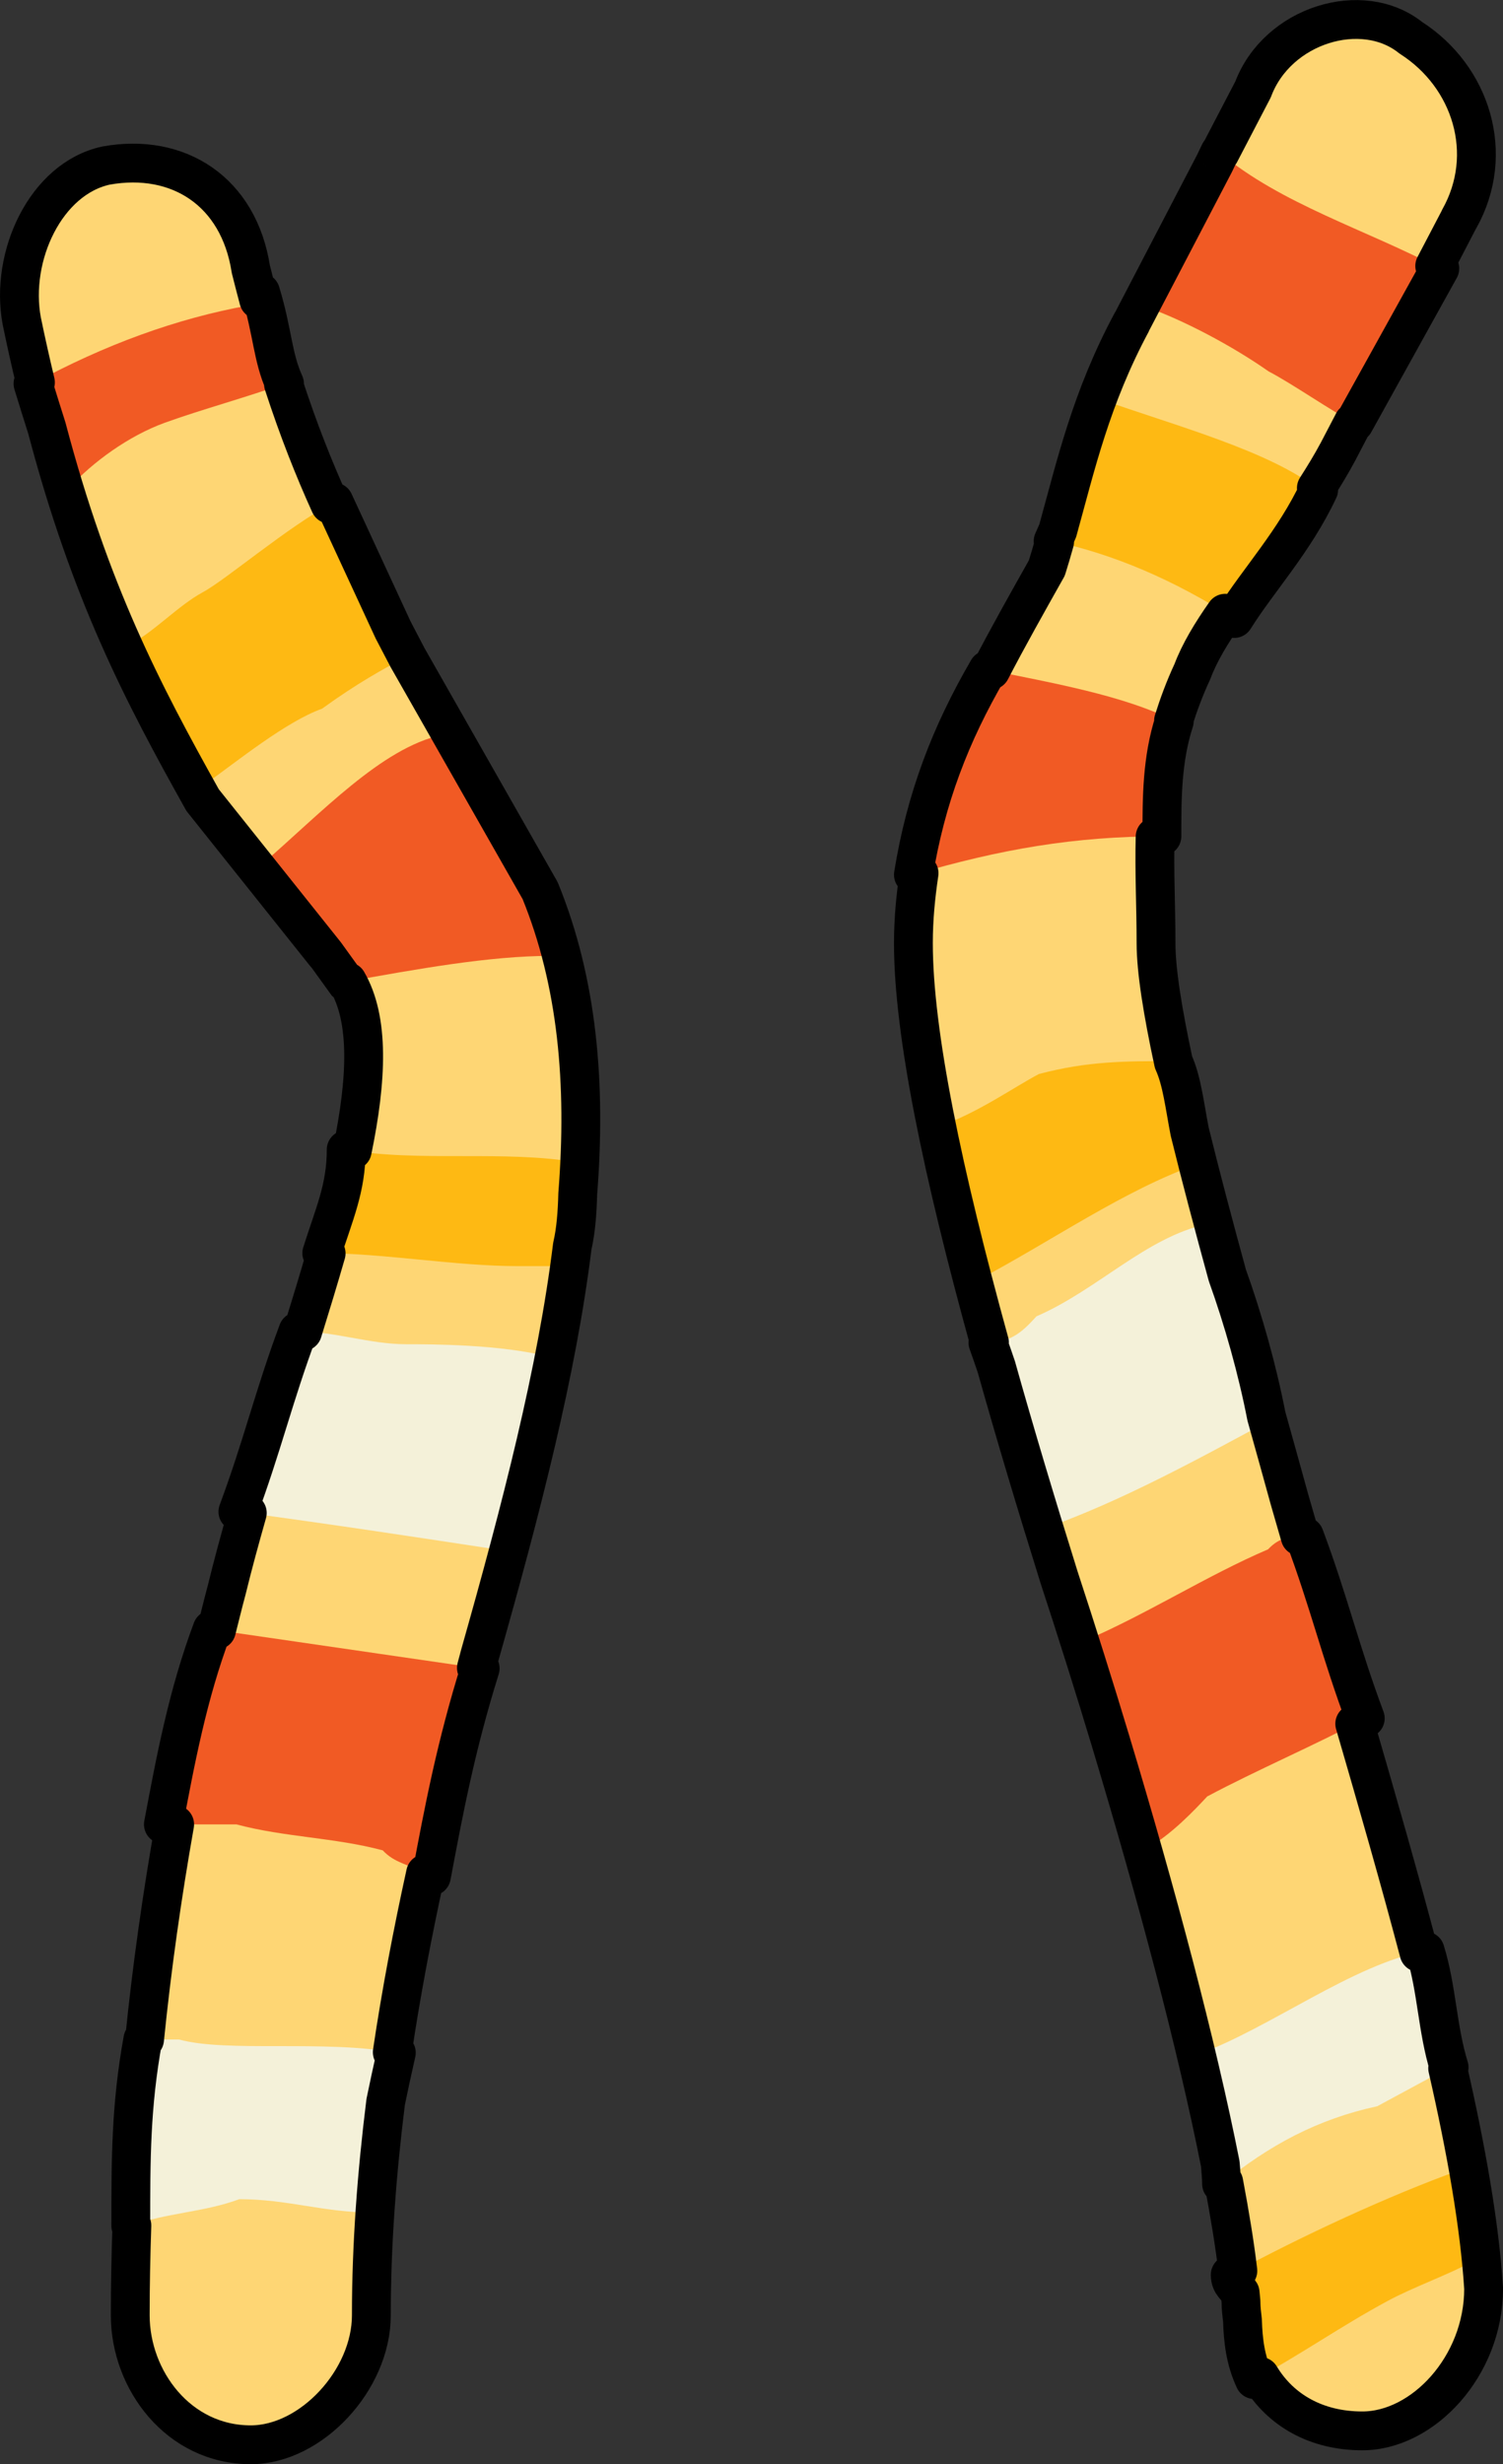
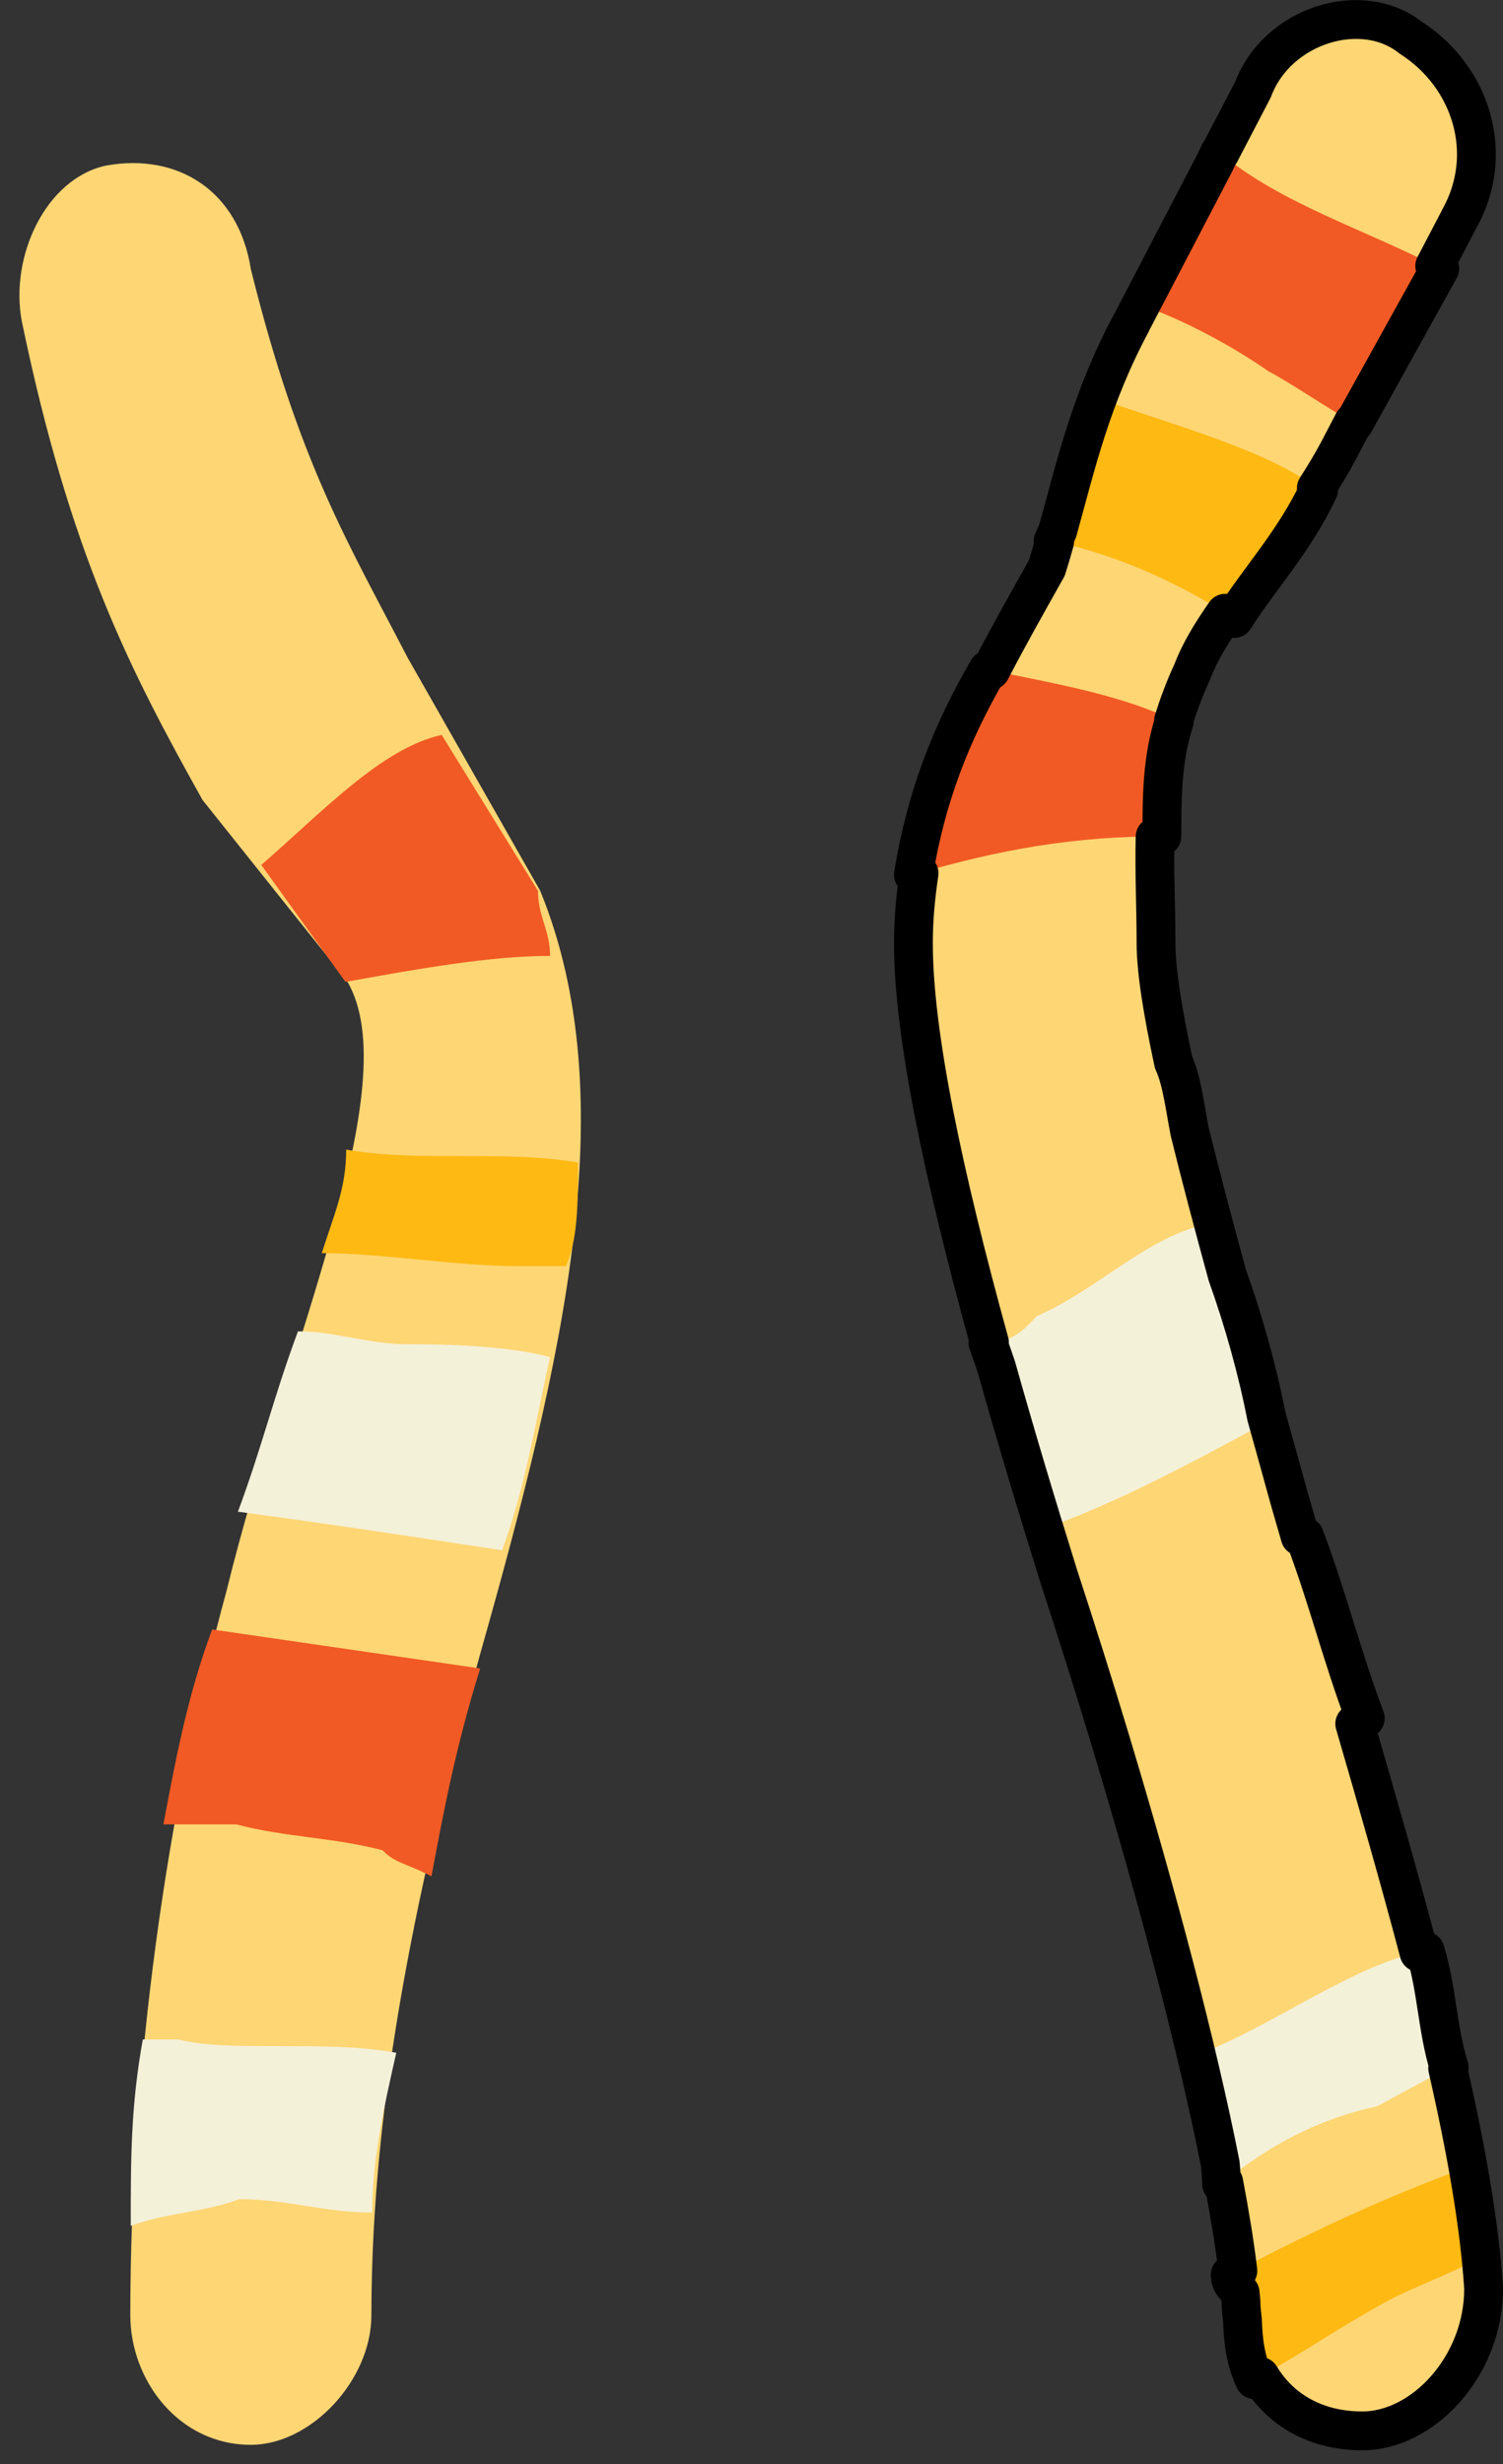
<svg xmlns="http://www.w3.org/2000/svg" version="1.1" id="Layer_1" x="0px" y="0px" width="38.717px" height="63.47px" viewBox="0 0 38.717 63.47" enable-background="new 0 0 38.717 63.47" xml:space="preserve">
  <rect x="0" y="0" width="38.717" height="63.47" fill="#333333" stroke="none" />
  <g>
    <path fill-rule="evenodd" clip-rule="evenodd" fill="#FED674" d="M32.278,2.302C29.153,8.3,29.153,8.3,29.153,8.3   c-1.25,2.332-1.563,4.331-2.188,6.33c-1.875,3.332-3.438,5.998-3.438,9.663c0,3.332,1.563,9.329,3.75,16.325   c2.188,6.664,4.375,14.662,4.688,18.66c0,1.998,1.25,3.332,3.125,3.332c1.563,0,3.125-1.666,3.125-3.666   c-0.313-4.998-2.813-12.66-5-20.324c-1.563-5.664-3.438-11.995-3.438-14.327s-0.313-4.332,0.938-6.997   c0.625-1.666,2.5-3.332,3.75-5.664c3.125-5.998,3.125-5.998,3.125-5.998c0.938-1.666,0.313-3.665-1.25-4.664   C35.091-0.03,32.903,0.637,32.278,2.302L32.278,2.302z" />
    <path fill-rule="evenodd" clip-rule="evenodd" fill="#F15A24" d="M31.419,3.93c-1.891,3.978-1.891,3.978-1.891,3.978   c0.945,0.331,2.205,0.994,3.15,1.657c0.631,0.331,1.574,0.994,2.205,1.325c2.205-3.977,2.205-3.977,2.205-3.977   C35.198,5.918,32.993,5.256,31.419,3.93L31.419,3.93z" />
    <path fill-rule="evenodd" clip-rule="evenodd" fill="#FEB913" d="M27.128,13.94c1.555,0.332,3.109,0.995,4.664,1.99   c0.623-0.995,1.555-1.99,2.176-3.317c-1.242-0.995-3.73-1.659-5.596-2.322C28.062,11.618,27.751,12.613,27.128,13.94L27.128,13.94z   " />
    <path fill-rule="evenodd" clip-rule="evenodd" fill="#F15A24" d="M23.528,22.531c2.24-0.66,4.16-0.99,6.4-0.99   c0-0.99,0-1.98,0.32-2.97c-1.281-0.66-3.201-0.99-4.801-1.32C24.489,18.9,23.849,20.55,23.528,22.531L23.528,22.531z" />
-     <path fill-rule="evenodd" clip-rule="evenodd" fill="#FEB913" d="M24.249,28.99c0.314,0.995,0.629,2.653,0.943,3.98   c1.885-0.995,3.771-2.322,5.656-2.985c-0.314-0.995-0.314-1.991-0.629-2.654c-1.256,0-2.199,0-3.457,0.332   C26.134,27.994,25.192,28.658,24.249,28.99L24.249,28.99z" />
    <path fill-rule="evenodd" clip-rule="evenodd" fill="#F4F1D9" d="M25.448,34.582c0.627,1.697,0.939,3.053,1.566,4.748   c1.877-0.678,3.756-1.695,5.635-2.713c-0.314-1.695-0.939-3.729-1.566-5.086c-1.564,0.339-2.816,1.695-4.383,2.373   C26.388,34.244,26.075,34.582,25.448,34.582L25.448,34.582z" />
-     <path fill-rule="evenodd" clip-rule="evenodd" fill="#F15A24" d="M33.603,39.57c-0.313,0-0.625,0-0.938,0.336   c-1.566,0.67-3.131,1.674-4.697,2.344c0.314,1.676,0.939,3.686,1.566,5.361c0.625-0.336,1.252-1.006,1.564-1.34   c1.252-0.67,2.818-1.34,4.07-2.012C34.542,42.585,34.229,41.246,33.603,39.57L33.603,39.57z" />
    <path fill-rule="evenodd" clip-rule="evenodd" fill="#F4F1D9" d="M37.329,53.25c-0.309-1-0.309-2-0.617-3   c-1.852,0.334-4.012,2-5.863,2.668c0.309,1,0.617,2.332,0.617,3.332l0,0c1.234-1,2.469-1.666,4.012-2   C36.095,53.917,36.712,53.583,37.329,53.25L37.329,53.25z" />
    <path fill-rule="evenodd" clip-rule="evenodd" fill="#FEB913" d="M37.929,58.253c0-0.676,0-1.688-0.313-2.363l0,0   c-1.871,0.676-4.055,1.688-5.928,2.699c0,0.338,0.313,0.338,0.313,0.676c0,0.676,0,1.35,0.313,2.025   c1.248-0.676,2.184-1.35,3.432-2.025C36.368,58.927,37.304,58.589,37.929,58.253L37.929,58.253z" />
    <path fill-rule="evenodd" clip-rule="evenodd" fill="#FED674" d="M2.734,4.264C1.181,4.597,0.249,6.599,0.56,8.266   c1.242,6.005,2.796,9.007,4.659,12.342c3.727,4.67,3.727,4.67,3.727,4.67c1.554,2.669-1.553,9.339-3.105,15.677   c-1.553,5.672-2.484,12.342-2.484,18.68c0,1.668,1.242,3.336,3.105,3.336c1.553,0,3.105-1.668,3.105-3.336   c0-5.67,1.243-11.342,2.796-17.012c2.174-7.672,3.727-14.343,1.553-19.68c-3.416-6.004-3.416-6.004-3.416-6.004   c-1.554-3.002-2.796-5.003-4.038-10.007C6.15,4.931,4.598,3.93,2.734,4.264L2.734,4.264z" />
-     <path fill-rule="evenodd" clip-rule="evenodd" fill="#F15A24" d="M6.403,7.867C4.552,8.203,2.7,8.875,0.85,9.882   c0.309,1.008,0.617,2.016,0.926,2.688c0.616-0.673,1.542-1.345,2.468-1.681s2.16-0.672,3.086-1.008   C7.021,9.21,7.021,8.539,6.712,7.531C6.712,7.867,6.403,7.867,6.403,7.867L6.403,7.867z" />
-     <path fill-rule="evenodd" clip-rule="evenodd" fill="#FEB913" d="M8.603,12.93c-1.231,0.666-2.771,1.996-3.387,2.329   c-0.615,0.333-1.231,0.998-1.847,1.331c0.615,1.331,1.231,2.329,1.847,3.66c0.924-0.666,2.155-1.664,3.079-1.996   c0.923-0.666,1.539-0.999,2.154-1.331C9.834,15.592,9.218,14.261,8.603,12.93L8.603,12.93z" />
    <path fill-rule="evenodd" clip-rule="evenodd" fill="#F15A24" d="M13.859,22.947c-2.48-4.017-2.48-4.017-2.48-4.017   c-1.55,0.335-3.1,2.009-4.649,3.348c2.17,3.013,2.17,3.013,2.17,3.013l0,0c1.859-0.335,3.72-0.67,5.27-0.67   C14.169,23.952,13.859,23.617,13.859,22.947L13.859,22.947z" />
    <path fill-rule="evenodd" clip-rule="evenodd" fill="#FEB913" d="M8.918,29.611c0,1-0.314,1.666-0.629,2.666   c1.571,0,3.457,0.334,5.028,0.334c0.314,0,0.943,0,1.258,0c0.314-0.667,0.314-1.667,0.314-2.667   C13.004,29.611,10.804,29.944,8.918,29.611L8.918,29.611z" />
    <path fill-rule="evenodd" clip-rule="evenodd" fill="#F4F1D9" d="M14.169,34.955c-1.236-0.332-3.092-0.332-3.711-0.332   c-0.927,0-1.854-0.332-2.782-0.332c-0.619,1.658-0.928,2.986-1.547,4.645c2.475,0.332,4.639,0.664,6.804,0.994   C13.551,38.271,13.86,36.281,14.169,34.955L14.169,34.955z" />
    <path fill-rule="evenodd" clip-rule="evenodd" fill="#F15A24" d="M5.465,41.97c-0.628,1.674-0.941,3.348-1.256,5.021   c0.628,0,1.256,0,1.883,0c1.256,0.334,2.512,0.334,3.767,0.668c0.313,0.336,0.628,0.336,1.255,0.67   c0.314-1.674,0.628-3.348,1.256-5.355L5.465,41.97L5.465,41.97L5.465,41.97z" />
    <path fill-rule="evenodd" clip-rule="evenodd" fill="#F4F1D9" d="M4.613,52.531c-0.312,0-0.622,0-0.934,0   c-0.311,1.713-0.311,3.086-0.311,4.799c0.933-0.342,1.865-0.342,2.798-0.686c1.244,0,2.177,0.344,3.42,0.344   c0-1.371,0.312-2.744,0.622-4.115C8.344,52.531,5.856,52.873,4.613,52.531L4.613,52.531z" />
    <path fill="none" stroke="#000000" stroke-linecap="round" stroke-linejoin="round" stroke-miterlimit="10" d="M37.292,53.271   c0.012-0.008,0.023-0.014,0.037-0.021c-0.309-1-0.309-2-0.617-3c-0.053,0.01-0.107,0.031-0.158,0.041   c-0.496-1.879-1.064-3.859-1.656-5.893c0.088-0.045,0.186-0.092,0.271-0.139c-0.627-1.674-0.939-3.014-1.566-4.689   c-0.037,0-0.074,0.002-0.111,0.004c-0.092-0.318-0.184-0.635-0.275-0.953c-0.195-0.709-0.395-1.428-0.596-2.146   c-0.227-1.174-0.594-2.486-1.004-3.625c-0.357-1.303-0.689-2.558-0.971-3.703c-0.131-0.68-0.201-1.313-0.416-1.785   c-0.279-1.299-0.451-2.366-0.451-3.067c0-0.948-0.047-1.842-0.023-2.746c0.059-0.001,0.113-0.007,0.174-0.007   c0-0.99,0-1.98,0.32-2.97c-0.006-0.004-0.014-0.006-0.02-0.009c0.129-0.409,0.281-0.826,0.486-1.266   c0.186-0.494,0.488-0.991,0.846-1.502c0.076,0.047,0.154,0.086,0.23,0.136c0.623-0.995,1.555-1.99,2.176-3.317   c-0.018-0.015-0.041-0.027-0.059-0.042c0.193-0.302,0.383-0.612,0.557-0.938c0.141-0.269,0.268-0.511,0.395-0.756   c0.006,0.004,0.016,0.01,0.023,0.014c2.205-3.977,2.205-3.977,2.205-3.977c-0.043-0.022-0.088-0.043-0.131-0.064   c0.629-1.205,0.633-1.215,0.633-1.215c0.938-1.666,0.313-3.665-1.25-4.664c-1.25-1-3.438-0.333-4.063,1.332   c-0.316,0.609-0.594,1.143-0.852,1.635c-0.002-0.003-0.006-0.005-0.008-0.007c-0.047,0.096-0.086,0.179-0.129,0.27   C29.157,8.294,29.153,8.3,29.153,8.3c-1.051,1.959-1.439,3.684-1.906,5.37c-0.043,0.092-0.074,0.175-0.119,0.27   c0.014,0.003,0.027,0.008,0.039,0.01c-0.064,0.228-0.129,0.454-0.201,0.681c-0.516,0.918-1.004,1.783-1.445,2.635   c-0.023-0.005-0.049-0.01-0.072-0.015c-0.959,1.649-1.6,3.3-1.92,5.28c0.051-0.015,0.098-0.024,0.146-0.039   c-0.086,0.579-0.146,1.172-0.146,1.802c0,2.321,0.76,5.938,1.959,10.284c-0.014,0-0.023,0.004-0.039,0.004   c0.08,0.219,0.145,0.418,0.217,0.625c0.48,1.711,1.023,3.523,1.613,5.412c0.457,1.393,0.914,2.846,1.354,4.305   c0.002,0.006,0.004,0.01,0.004,0.016c1.152,3.826,2.188,7.713,2.797,10.793c0.014,0.176,0.033,0.357,0.033,0.518   c0.02-0.014,0.039-0.025,0.057-0.041c0.156,0.828,0.283,1.6,0.363,2.279c-0.063,0.033-0.133,0.068-0.197,0.102   c0,0.248,0.166,0.316,0.256,0.465c0.006,0.072,0.016,0.154,0.021,0.225c0,0.17,0.021,0.328,0.039,0.488   c0.016,0.508,0.072,1.016,0.309,1.523c0.051-0.027,0.096-0.055,0.145-0.084c0.531,0.881,1.459,1.404,2.633,1.404   c1.563,0,3.125-1.666,3.125-3.666C38.114,57.308,37.774,55.384,37.292,53.271z" />
-     <path fill="none" stroke="#000000" stroke-linecap="round" stroke-linejoin="round" stroke-miterlimit="10" d="M9.566,59.634   c0-1.832,0.141-3.664,0.369-5.496c0.086-0.422,0.178-0.844,0.274-1.266c-0.033-0.006-0.07-0.008-0.104-0.014   c0.228-1.533,0.52-3.066,0.857-4.602c0.052,0.025,0.095,0.043,0.151,0.072c0.314-1.674,0.628-3.348,1.256-5.355l-0.097-0.014   c0.03-0.113,0.06-0.225,0.09-0.338c1.066-3.764,1.98-7.285,2.381-10.528c0.092-0.397,0.127-0.855,0.139-1.338   c0.225-2.845-0.008-5.459-0.967-7.813c-3.416-6.004-3.416-6.004-3.416-6.004c-0.126-0.244-0.25-0.48-0.373-0.714   c-0.508-1.099-1.016-2.196-1.524-3.295c-0.033,0.018-0.068,0.041-0.102,0.06c-0.412-0.909-0.809-1.905-1.198-3.099   c0.008-0.003,0.018-0.006,0.026-0.009C7.021,9.21,7.021,8.539,6.712,7.531c0,0.082-0.019,0.144-0.047,0.19   C6.597,7.465,6.529,7.205,6.461,6.932C6.15,4.931,4.598,3.93,2.734,4.264C1.181,4.597,0.249,6.599,0.56,8.266   C0.674,8.822,0.793,9.343,0.913,9.85C0.892,9.862,0.871,9.871,0.85,9.882c0.119,0.387,0.237,0.769,0.355,1.137   c1.122,4.252,2.46,6.808,4.014,9.589c1.75,2.194,2.673,3.35,3.165,3.967c0.514,0.714,0.516,0.716,0.516,0.716   c0.016-0.003,0.032-0.006,0.047-0.009c0.569,0.981,0.508,2.505,0.128,4.35c-0.052-0.008-0.106-0.012-0.157-0.021   c0,1-0.314,1.666-0.629,2.666c0.036,0,0.076,0.006,0.112,0.006c-0.188,0.653-0.393,1.327-0.607,2.016   c-0.04,0-0.079-0.008-0.119-0.008c-0.619,1.658-0.928,2.986-1.547,4.645c0.083,0.012,0.16,0.021,0.242,0.033   c-0.188,0.662-0.37,1.326-0.531,1.986c-0.092,0.338-0.175,0.688-0.263,1.031L5.465,41.97c-0.628,1.674-0.941,3.348-1.256,5.021   c0.097,0,0.193,0,0.29,0c-0.321,1.813-0.586,3.666-0.775,5.539c-0.015,0-0.029,0-0.044,0c-0.311,1.713-0.311,3.086-0.311,4.799   c0.009-0.002,0.019-0.004,0.028-0.008c-0.026,0.773-0.042,1.545-0.042,2.313c0,1.668,1.242,3.336,3.105,3.336   C8.014,62.97,9.566,61.302,9.566,59.634z" />
  </g>
</svg>